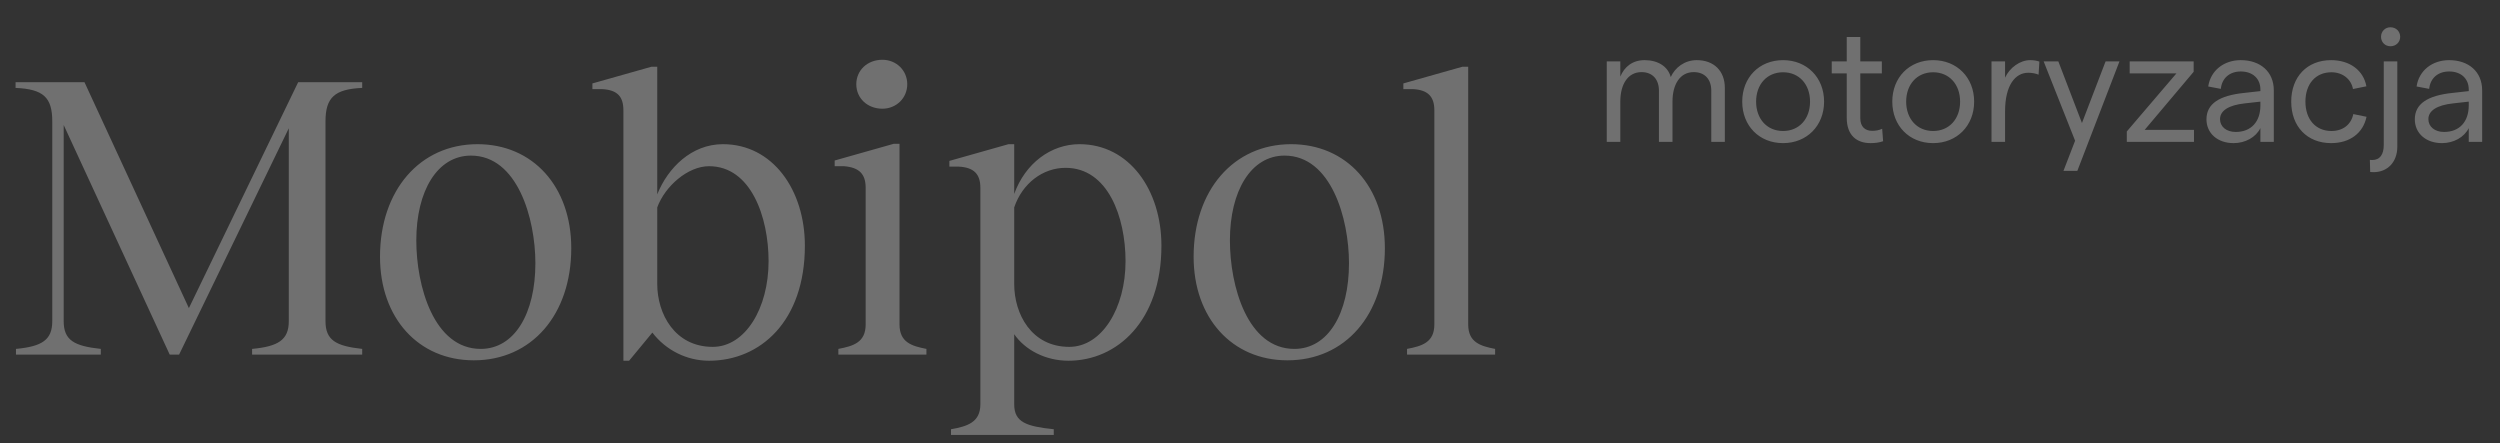
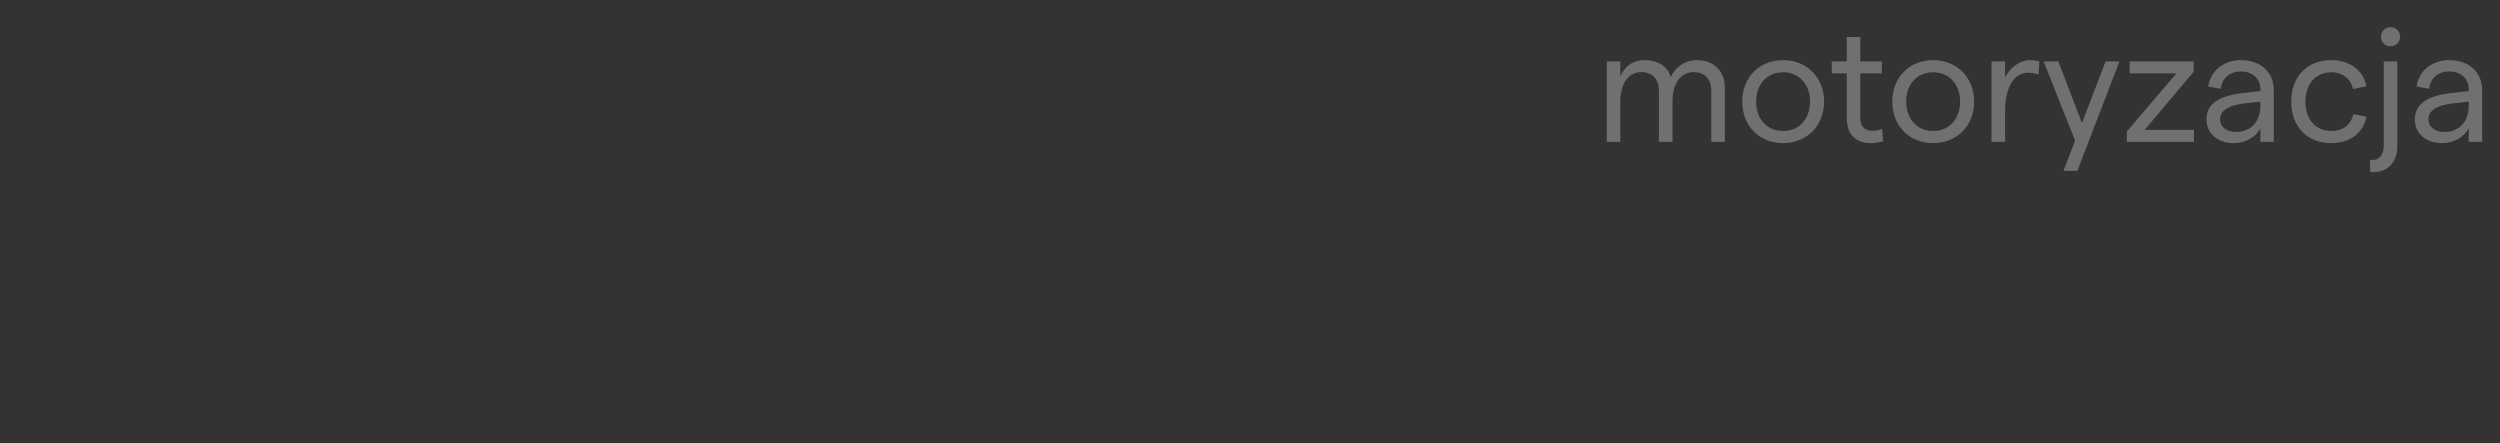
<svg xmlns="http://www.w3.org/2000/svg" width="282" height="50" viewBox="0 0 282 50" fill="none">
  <rect x="0" y="0" width="282" height="50" fill="#333333" stroke="none" />
-   <path opacity="0.3" d="M40.856 9.916C37.774 10.054 36.716 10.974 36.716 13.688V36.228C36.716 38.39 37.912 39.034 40.856 39.356V40H28.436V39.356C31.38 39.08 32.576 38.344 32.576 36.228V14.47L20.202 40H19.144L7.184 14.102V36.228C7.184 38.39 8.38 39.034 11.37 39.356V40H1.802V39.356C4.746 39.08 5.896 38.344 5.896 36.228V13.688C5.896 10.974 4.884 10.054 1.756 9.916V9.272H9.53L21.306 34.756L33.634 9.272H40.856V9.916ZM53.445 40.644C47.189 40.644 42.865 35.86 42.865 28.96C42.865 21.462 47.373 16.264 53.859 16.264C60.115 16.264 64.439 21.048 64.439 27.994C64.439 35.492 59.977 40.644 53.445 40.644ZM54.227 39.356C58.045 39.356 60.391 35.354 60.391 29.696C60.391 24.636 58.367 17.552 53.123 17.552C49.351 17.552 46.959 21.508 46.959 27.12C46.959 32.272 48.937 39.356 54.227 39.356ZM70.32 12.446C70.32 10.882 69.63 10.146 67.928 10.054H66.824V9.41L73.494 7.524H74.138V21.922C75.334 18.932 78.002 16.264 81.544 16.264C87.156 16.264 90.79 21.416 90.79 27.718C90.79 36.228 85.776 40.69 79.98 40.69C77.45 40.69 75.104 39.494 73.586 37.516L70.964 40.69H70.32V12.446ZM74.138 32.042C74.138 35.4 76.116 39.126 80.394 39.126C84.074 39.126 86.696 34.756 86.696 29.466C86.696 24.498 84.718 18.748 79.98 18.748C77.588 18.748 75.012 21.002 74.138 23.394V32.042ZM94.566 39.356C96.267 39.034 97.647 38.62 97.647 36.596V21.186C97.647 19.622 96.912 18.886 95.21 18.748H94.151V18.104L100.821 16.218H101.465V36.596C101.465 38.62 102.845 39.034 104.501 39.356V40H94.566V39.356ZM99.534 12.262C97.832 12.262 96.59 11.066 96.59 9.502C96.59 7.938 97.832 6.742 99.534 6.742C101.097 6.742 102.339 7.938 102.339 9.502C102.339 11.066 101.097 12.262 99.534 12.262ZM110.585 21.186C110.585 19.622 109.849 18.886 108.147 18.794H107.089V18.15L113.759 16.264H114.403V21.876C115.645 18.426 118.543 16.264 121.763 16.264C127.375 16.264 131.009 21.416 131.009 27.718C131.009 36.228 125.995 40.69 120.521 40.69C117.945 40.69 115.645 39.494 114.403 37.7V45.612C114.403 47.636 115.783 48.096 118.865 48.418V49.062H107.273V48.418C109.113 48.096 110.585 47.636 110.585 45.612V21.186ZM114.403 32.042C114.403 35.4 116.335 39.126 120.613 39.126C124.293 39.126 126.961 34.756 126.961 29.466C126.961 24.498 124.983 18.932 120.199 18.932C117.623 18.932 115.323 20.68 114.403 23.394V32.042ZM145.22 40.644C138.964 40.644 134.64 35.86 134.64 28.96C134.64 21.462 139.148 16.264 145.634 16.264C151.89 16.264 156.214 21.048 156.214 27.994C156.214 35.492 151.752 40.644 145.22 40.644ZM146.002 39.356C149.82 39.356 152.166 35.354 152.166 29.696C152.166 24.636 150.142 17.552 144.898 17.552C141.126 17.552 138.734 21.508 138.734 27.12C138.734 32.272 140.712 39.356 146.002 39.356ZM158.713 39.356C160.415 39.034 161.795 38.62 161.795 36.596V12.446C161.795 10.882 161.059 10.146 159.403 10.054H158.299V9.41L164.969 7.524H165.613V36.596C165.613 38.62 166.993 39.034 168.649 39.356V40H158.713V39.356Z" fill="white" />
  <path opacity="0.3" d="M181.242 16V6.928H182.772V8.638C183.222 7.558 184.122 6.784 185.508 6.784C186.984 6.784 188.136 7.468 188.46 8.692C188.946 7.612 190.026 6.784 191.394 6.784C193.338 6.784 194.562 8.008 194.562 9.916V16H193.032V10.222C193.032 8.98 192.33 8.134 191.052 8.134C189.504 8.134 188.658 9.52 188.658 11.446V16H187.128V10.222C187.128 8.98 186.426 8.134 185.166 8.134C183.618 8.134 182.772 9.52 182.772 11.446V16H181.242ZM201.131 16.144C198.431 16.144 196.523 14.182 196.523 11.464C196.523 8.746 198.431 6.784 201.131 6.784C203.813 6.784 205.757 8.746 205.757 11.464C205.757 14.182 203.813 16.144 201.131 16.144ZM198.089 11.464C198.089 13.408 199.313 14.776 201.131 14.776C202.949 14.776 204.173 13.408 204.173 11.464C204.173 9.52 202.949 8.152 201.131 8.152C199.313 8.152 198.089 9.52 198.089 11.464ZM212.416 15.928C211.966 16.09 211.48 16.144 210.994 16.144C209.446 16.144 208.312 15.28 208.312 13.282V8.278H206.62V6.928H208.312V4.174H209.842V6.928H212.272V8.278H209.842V13.336C209.842 14.29 210.382 14.758 211.174 14.758C211.534 14.758 211.948 14.704 212.308 14.524L212.416 15.928ZM218.058 16.144C215.358 16.144 213.45 14.182 213.45 11.464C213.45 8.746 215.358 6.784 218.058 6.784C220.74 6.784 222.684 8.746 222.684 11.464C222.684 14.182 220.74 16.144 218.058 16.144ZM215.016 11.464C215.016 13.408 216.24 14.776 218.058 14.776C219.876 14.776 221.1 13.408 221.1 11.464C221.1 9.52 219.876 8.152 218.058 8.152C216.24 8.152 215.016 9.52 215.016 11.464ZM229.952 8.422C229.61 8.278 229.178 8.206 228.782 8.206C227.342 8.206 226.172 9.592 226.172 12.544V16H224.642V6.928H226.172V8.764C226.694 7.612 227.882 6.784 228.998 6.784C229.376 6.784 229.736 6.838 230.042 6.946L229.952 8.422ZM237.509 6.928H239.075L234.323 19.276H232.757L234.071 15.874L230.525 6.928H232.181L234.845 13.876L237.509 6.928ZM239.903 16V14.83L245.501 8.278H240.227V6.928H247.445V8.098L241.919 14.65H247.481V16H239.903ZM254.973 10.096C254.973 8.854 254.091 8.062 252.759 8.062C251.517 8.062 250.635 8.8 250.509 10.024L249.087 9.754C249.357 7.954 250.851 6.784 252.759 6.784C254.955 6.784 256.485 8.08 256.485 10.186V16H254.973V14.452C254.451 15.496 253.263 16.144 251.949 16.144C250.131 16.144 248.889 15.028 248.889 13.462C248.889 11.716 250.311 10.762 253.209 10.474L254.973 10.276V10.096ZM250.419 13.444C250.419 14.29 251.139 14.884 252.183 14.884C253.947 14.884 254.973 13.714 254.973 11.896V11.464L253.209 11.662C251.373 11.86 250.419 12.49 250.419 13.444ZM262.95 16.144C260.25 16.144 258.45 14.272 258.45 11.464C258.45 8.656 260.25 6.784 262.95 6.784C265.056 6.784 266.604 7.936 266.928 9.736L265.416 10.042C265.218 8.944 264.264 8.152 262.986 8.152C261.204 8.152 260.052 9.466 260.052 11.464C260.052 13.462 261.204 14.776 262.986 14.776C264.264 14.776 265.2 14.074 265.452 12.868L266.946 13.174C266.55 15.046 265.038 16.144 262.95 16.144ZM267.735 19.42C267.609 19.42 267.357 19.402 267.357 19.402L267.321 18.034C267.447 18.052 267.483 18.052 267.573 18.052C268.473 18.052 268.887 17.404 268.887 16.36V6.928H270.417V16.558C270.417 18.232 269.355 19.42 267.735 19.42ZM268.581 4.156C268.581 3.544 269.031 3.076 269.643 3.076C270.273 3.076 270.741 3.544 270.741 4.156C270.741 4.75 270.273 5.218 269.643 5.218C269.031 5.218 268.581 4.75 268.581 4.156ZM278.475 10.096C278.475 8.854 277.593 8.062 276.261 8.062C275.019 8.062 274.137 8.8 274.011 10.024L272.589 9.754C272.859 7.954 274.353 6.784 276.261 6.784C278.457 6.784 279.987 8.08 279.987 10.186V16H278.475V14.452C277.953 15.496 276.765 16.144 275.451 16.144C273.633 16.144 272.391 15.028 272.391 13.462C272.391 11.716 273.813 10.762 276.711 10.474L278.475 10.276V10.096ZM273.921 13.444C273.921 14.29 274.641 14.884 275.685 14.884C277.449 14.884 278.475 13.714 278.475 11.896V11.464L276.711 11.662C274.875 11.86 273.921 12.49 273.921 13.444Z" fill="white" />
</svg>